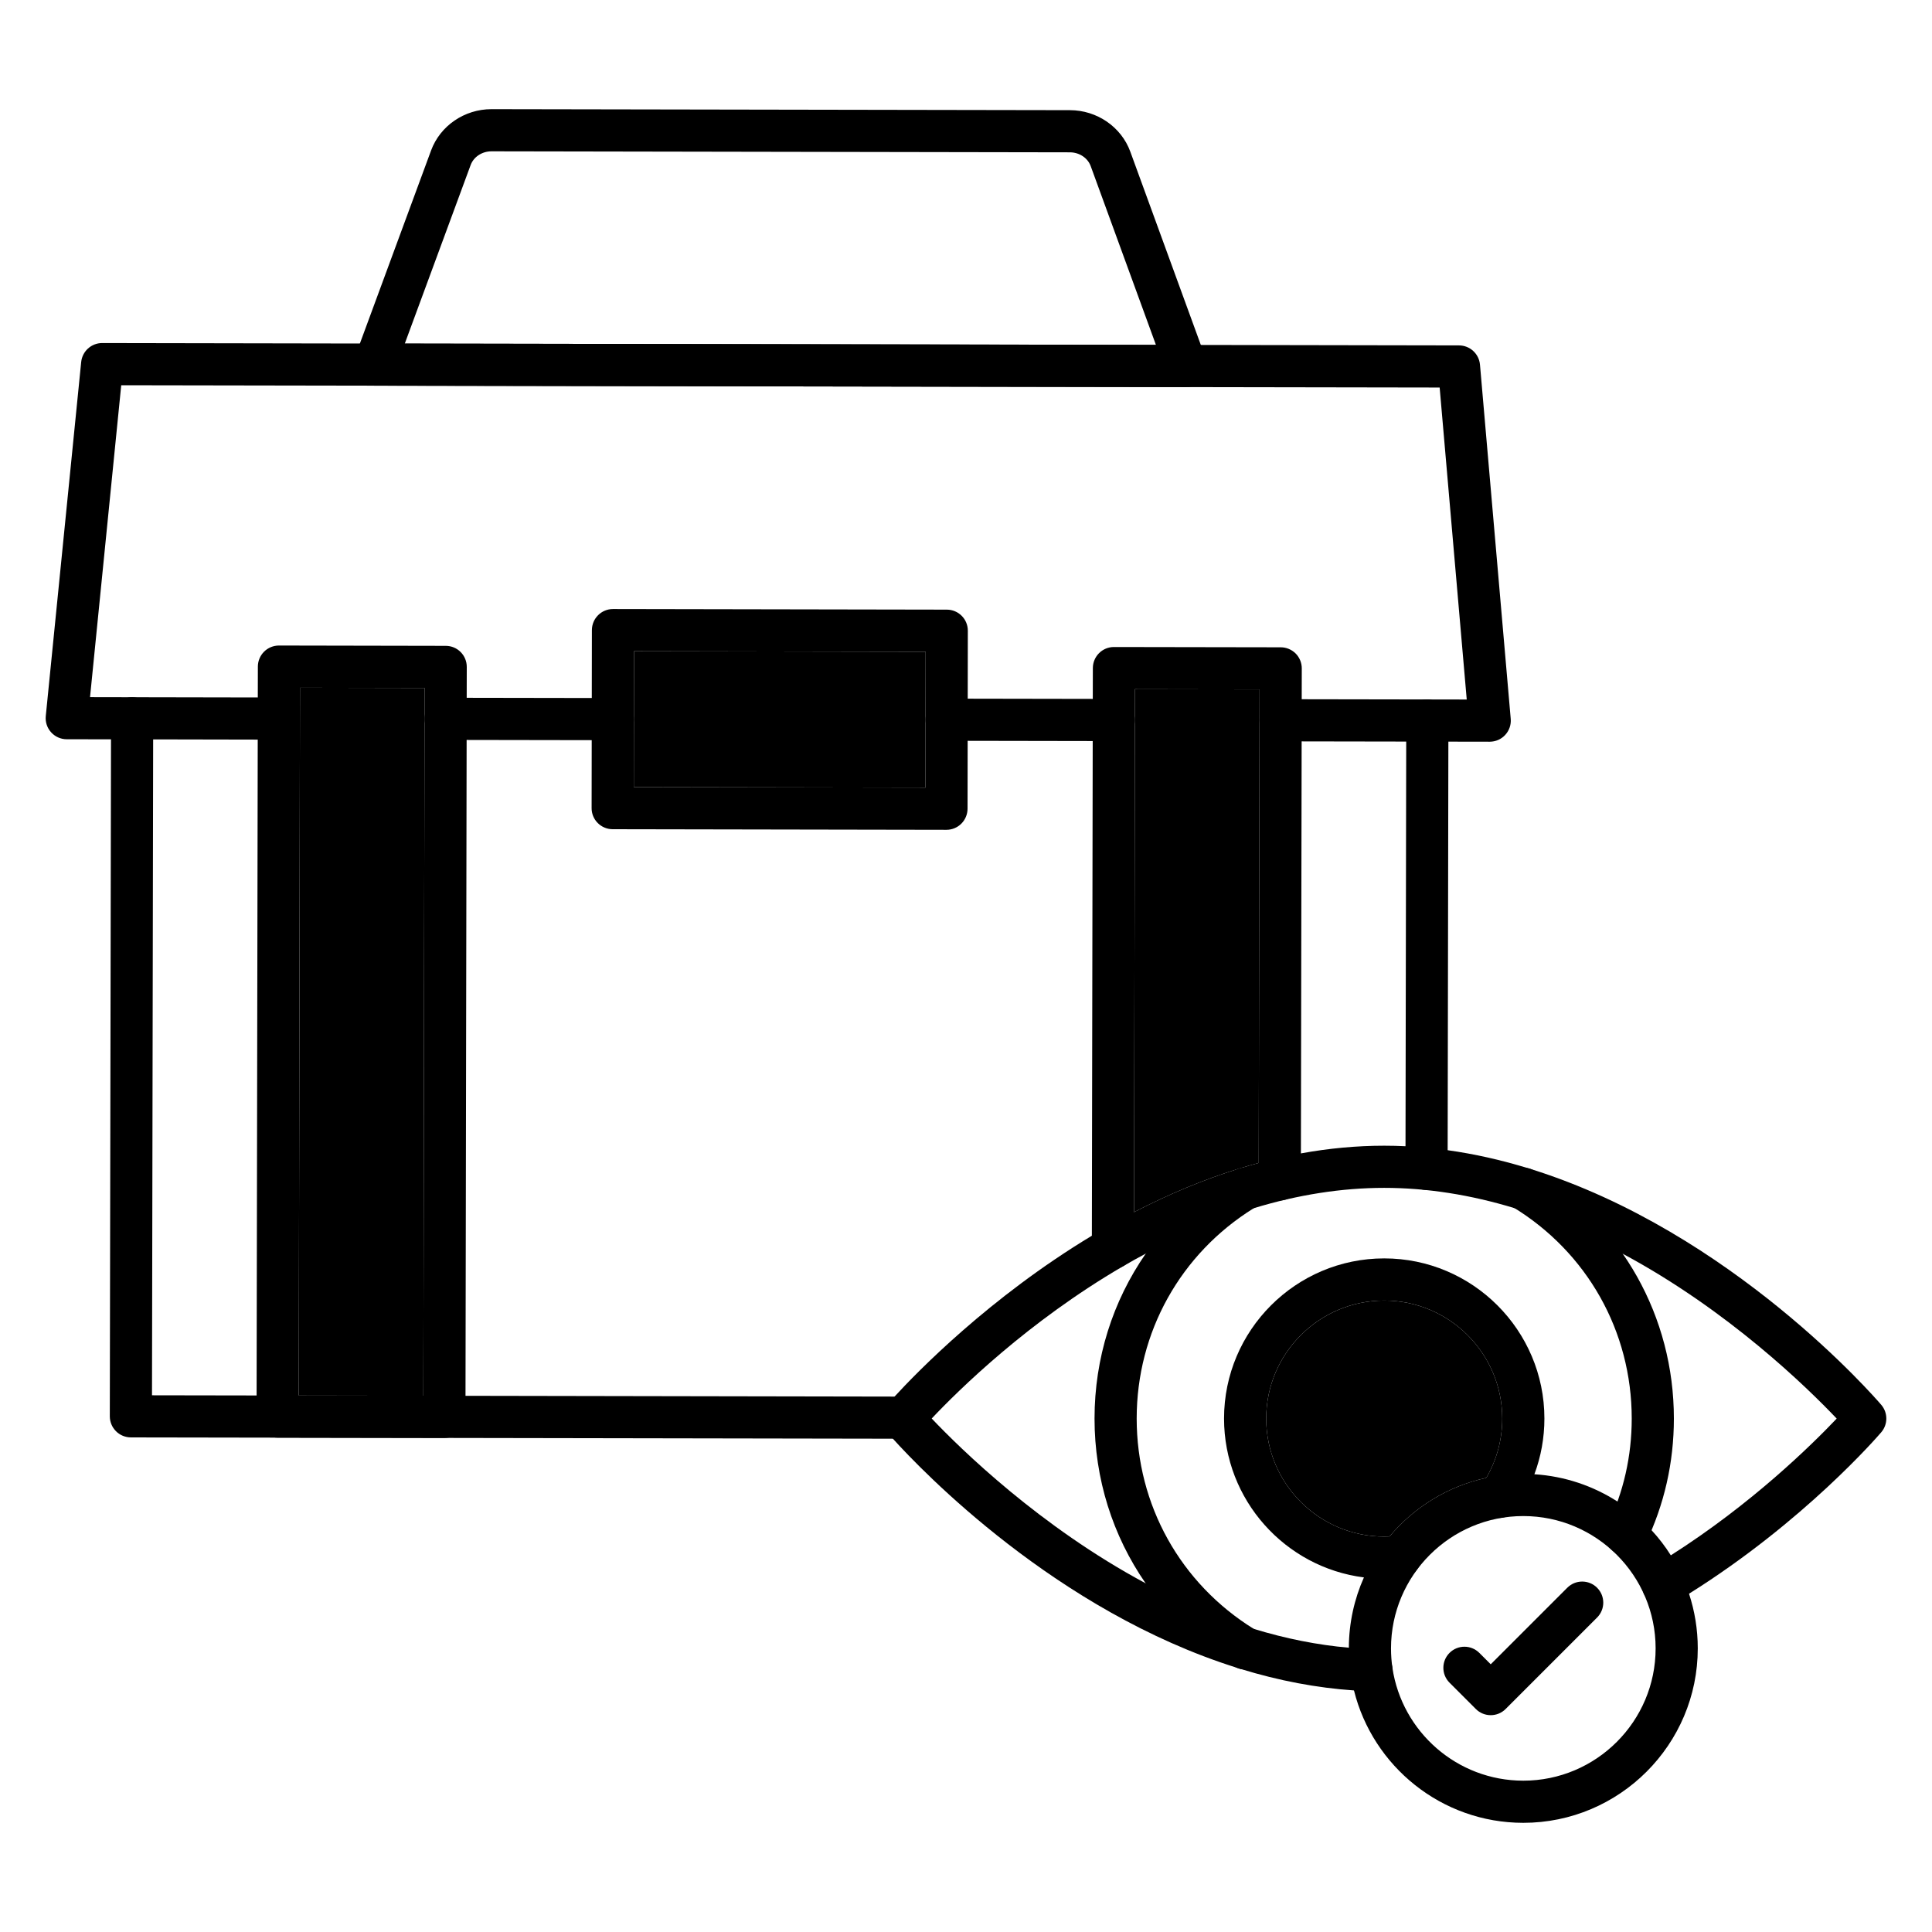
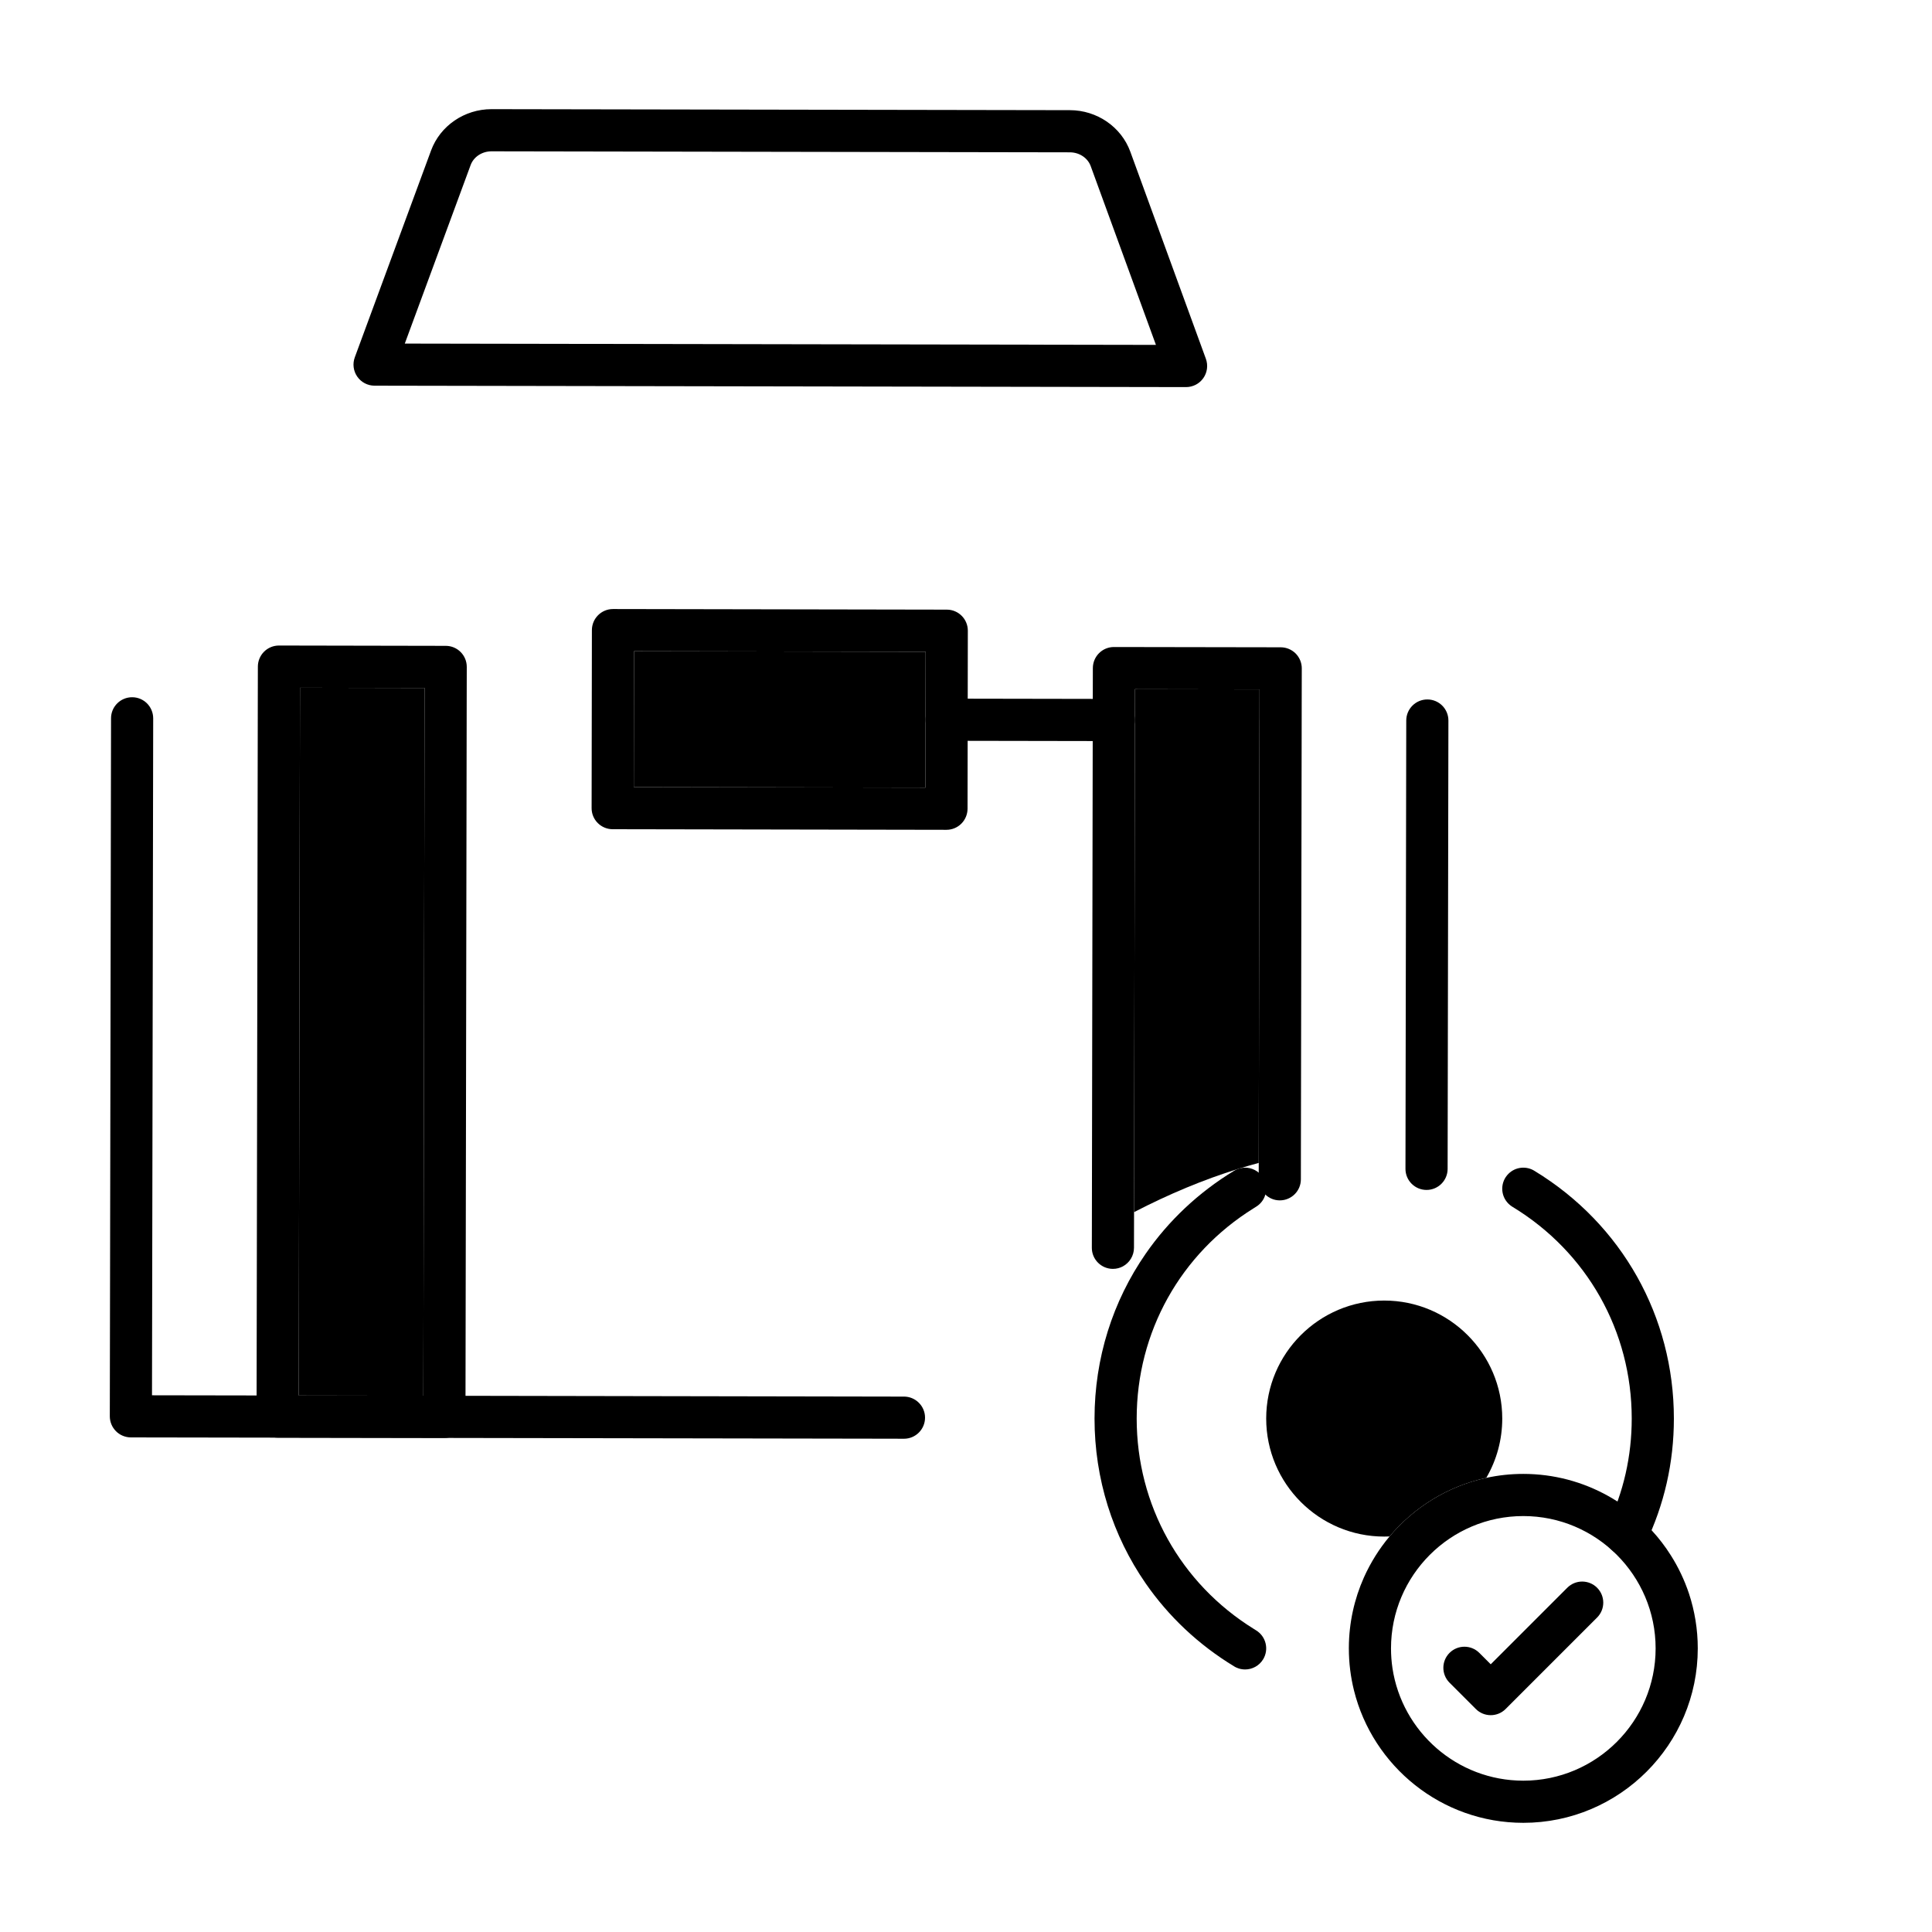
<svg xmlns="http://www.w3.org/2000/svg" viewBox="0 0 550 550">
  <g id="_x33_59_-_Impressions">
    <g>
      <g>
        <g>
          <path d="m126.9 183.86-47.48-.09c-.01 0-.01 0-.01 0-1.59 0-3.11.63-4.24 1.75-1.12 1.13-1.76 2.65-1.76 4.24l-.02 8.79-.02 12-.32 186.71-.01 6c-.01 1.59.62 3.12 1.75 4.24 1.12 1.13 2.65 1.77 4.24 1.77l47.48.08c3.31 0 6-2.68 6-5.99l.01-6 .32-186.71.02-12 .02-8.78c.01-3.32-2.67-6.01-5.98-6.01zm-41.85 213.42.33-192.6c0-.02.01-.03 0-.05v-.11c.01-.02 0-.04 0-.05l.02-8.69 35.47.07-.35 201.49z" />
          <path d="m120.87 195.85-.35 201.49-35.47-.06.33-192.6c0-.02.01-.03 0-.05.01-.02.01-.04.01-.06 0-.01 0-.03-.01-.05.01-.02 0-.04 0-.05l.02-8.69z" />
        </g>
        <g>
          <path d="m370.59 190.28-.02 8.78-.02 12-.21 117.29-.01 7.38c0 3.31-2.69 5.99-6 5.99 0 0 0 0-.01 0-1.59 0-3.03-.63-4.1-1.65-1.16-1.08-1.89-2.64-1.89-4.36v-1.88l.01-2.77.21-125.92v-.1c0-.03 0-.07.01-.1l.01-8.68-35.47-.06-.02 8.78-.24 140.09-.02 10.15c-.01 2.28-1.28 4.26-3.15 5.28-.85.46-1.82.72-2.85.72-.01 0-.01 0-.01 0-3.31-.01-5.99-2.69-5.99-6v-.01l.01-3.42.24-140.83.02-12 .02-8.78c.01-3.31 2.69-5.99 6-5.99h.01l47.48.08c1.59 0 3.11.64 4.24 1.76 1.12 1.13 1.75 2.66 1.75 4.25z" />
        </g>
        <g>
          <path d="m406.107 338.75c-.003 0-.007 0-.011 0-3.313-.006-5.995-2.697-5.989-6.011l.224-127.624c.006-3.31 2.69-5.994 6-5.994h.005c3.312.002 5.995 2.683 5.995 5.995v.01l-.224 127.635c-.005 3.309-2.691 5.989-6 5.989z" />
        </g>
        <g>
          <path d="m263.34 403.59c-.01 3.31-2.69 5.99-6 5.99-.01 0-.01 0-.01 0l-3.14-.01-127.68-.22-47.48-.08-41.78-.07c-1.59-.01-3.12-.64-4.24-1.77s-1.75-2.65-1.75-4.24l.34-192.72.01-5.99c0-3.31 2.69-5.99 6-5.99h.01c3.31 0 5.99 2.69 5.99 6.01l-.01 5.99-.33 186.72 29.78.05 12 .02 35.47.06 12 .02 122.14.22h2.69c3.31.01 5.99 2.7 5.99 6.01z" />
        </g>
        <g>
          <path d="m337.65 110.197c-.004 0-.007 0-.011 0l-231.016-.401c-1.96-.003-3.795-.964-4.915-2.573s-1.382-3.664-.704-5.503l21.712-58.876c2.59-7.04 9.501-11.768 17.203-11.768h.034l164.632.286c7.713.013 14.624 4.768 17.195 11.831l21.507 58.947c.672 1.842.401 3.896-.724 5.5-1.123 1.604-2.957 2.557-4.913 2.557zm-222.414-12.385 213.833.371-18.563-50.879c-.856-2.354-3.244-3.936-5.941-3.94l-164.632-.286c-.004 0-.008 0-.013 0-2.693 0-5.08 1.572-5.942 3.916z" />
        </g>
        <g>
-           <path d="m180.46 204.71v.02c0 3.31-2.69 5.99-6 5.99 0 0 0 0-.01 0l-6-.01-35.61-.06-5.99-.01c-3.32 0-6-2.7-5.99-6.01 0-3.31 2.69-5.99 6-5.99h.01l5.99.01 35.61.06 6 .01c3.31.01 5.99 2.69 5.99 5.99z" />
-         </g>
+           </g>
        <g>
          <path d="m317.078 210.971c-.003 0-.007 0-.011 0l-47.597-.083c-3.314-.006-5.996-2.697-5.99-6.01.006-3.31 2.691-5.99 6-5.99h.01l47.598.083c3.313.006 5.995 2.697 5.989 6.01-.005 3.311-2.69 5.99-5.999 5.99z" />
        </g>
        <g>
-           <path d="m428.51 209.21c-1.13 1.24-2.74 1.94-4.42 1.94 0 0 0 0-.01 0l-11.76-.02-12-.02-29.77-.05-6.01-.01c-3.28 0-5.94-2.64-5.99-5.91v-.1c0-.03 0-.07.01-.1.06-3.26 2.72-5.89 5.99-5.89h.02l6 .01 35.74.06h.05l11.19.02-7.71-88.82-72.02-.12h-.18l-231.22-.41h-.17l-71.74-.12-8.88 88.79 47.76.09 6.01.01c3.28 0 5.94 2.64 5.98 5.91 0 .01.01.03 0 .05.01.02.01.04.01.05 0 .02 0 .04-.01.06.01.02 0 .03 0 .05-.06 3.26-2.73 5.88-5.99 5.88-.01 0-.01 0-.01 0l-6.01-.01-29.77-.06-12-.02-12.61-.02c-1.69 0-3.31-.72-4.44-1.98-1.14-1.25-1.69-2.93-1.52-4.62l10.08-100.78c.31-3.07 2.89-5.41 5.97-5.41h.01l73.36.13 12.79.02 213.83.37 12.78.02 73.5.13c3.11.01 5.7 2.39 5.97 5.49l8.75 100.82c.15 1.67-.42 3.33-1.56 4.57z" />
-         </g>
+           </g>
        <g>
          <path d="m269.53 173.55-95.01-.17c-.01 0-.01 0-.02 0-3.3 0-5.99 2.68-6 5.99l-.03 19.34-.02 12-.03 19.34c-.01 1.59.62 3.12 1.75 4.25 1.12 1.12 2.64 1.76 4.24 1.76l95.02.17h.01c1.58 0 3.11-.63 4.23-1.75 1.13-1.13 1.76-2.65 1.77-4.24l.03-19.34.02-12 .03-19.34c.01-3.32-2.67-6.01-5.99-6.01zm-6.08 50.67-83.02-.15.03-19.34v-.02l.03-19.32 83.02.15-.03 19.34z" />
          <path d="m263.51 185.54-.03 19.34-.03 19.34-83.02-.15.03-19.34v-.02l.03-19.32z" />
        </g>
      </g>
      <g>
-         <path d="m535.56 407.73c-.91 1.07-21.91 25.41-54.73 45.97-1.42.89-2.86 1.78-4.33 2.65-2.85 1.7-6.53.77-8.23-2.08-1.69-2.84-.76-6.53 2.08-8.23 1.8-1.07 3.57-2.16 5.3-3.27 23.08-14.68 40.15-31.48 47.22-38.93-8.39-8.83-30.87-30.82-60.89-46.91-9.36-5.02-19.45-9.47-30.07-12.77-.25-.08-.49-.15-.74-.22-12.6-3.84-25.08-5.78-37.11-5.78-12.04 0-24.54 1.95-37.14 5.79-.24.06-.47.14-.71.21-9.88 3.07-19.96 7.33-30.04 12.72-2.12 1.13-4.23 2.3-6.34 3.53-.05.03-.11.06-.16.09-26.95 15.71-46.69 35.12-54.43 43.32 8.38 8.82 30.87 30.82 60.89 46.91 9.36 5.02 19.45 9.47 30.07 12.76.06.02.12.04.18.06.18.06.36.11.54.16 9.13 2.79 18.2 4.59 27.07 5.36 2.22.2 4.43.33 6.62.39 3.05.09 5.5 2.45 5.79 5.4.03.25.04.52.03.78-.1 3.25-2.76 5.82-5.99 5.82h-.19c-1.59-.05-3.19-.12-4.8-.23-10.55-.72-21.36-2.76-32.19-6.09-.01 0-.01 0-.02 0-.19-.06-.39-.12-.58-.18-.05-.01-.1-.03-.15-.05-.11-.04-.23-.07-.34-.11-.02 0-.05-.01-.08-.03-51.4-16.13-89.62-56.04-97.9-65.2-.91-1.01-1.46-1.64-1.63-1.84-1.94-2.27-1.92-5.62.05-7.86l.22-.25c.31-.35.93-1.05 1.83-2.04 6.37-6.94 27.06-28.25 56.17-45.79.98-.59 1.97-1.18 2.97-1.76 3.01-1.75 6.03-3.41 9.04-4.96 9.91-5.14 19.82-9.26 29.59-12.3.07-.03.14-.06.22-.07.14-.04.27-.08.41-.12 1.76-.55 3.52-1.05 5.28-1.52 4.01-1.08 8.02-1.99 12-2.71 8.01-1.46 15.94-2.19 23.72-2.19 2.01 0 4.03.05 6.06.15 3.97.19 7.97.57 12 1.13 7.58 1.06 15.24 2.77 22.93 5.14.14.04.27.08.41.12s.28.09.42.13c57.09 17.88 97.96 65.09 99.68 67.1 1.92 2.25 1.92 5.56 0 7.8z" />
-       </g>
+         </g>
      <g>
        <path d="m358.57 196.26-.01 8.68c-.01.03-.01.07-.01.1v.1l-.21 125.92c-1.76.47-3.52.97-5.28 1.52-.14.03-.28.07-.41.12-.08.01-.15.04-.22.07-9.77 3.04-19.68 7.16-29.59 12.3l.24-140.09.02-8.78z" />
        <path d="m359.59 472.37c-1.13 1.86-3.11 2.89-5.14 2.89-.4 0-.8-.04-1.19-.12-.01 0-.01 0-.02 0-.36-.08-.72-.19-1.07-.34-.02 0-.05-.01-.08-.03-.25-.1-.5-.23-.74-.38-10.21-6.19-18.72-14.27-25.22-23.66-9.36-13.51-14.54-29.73-14.54-46.9 0-17.18 5.19-33.42 14.58-46.95 6.49-9.36 15-17.42 25.18-23.6.35-.21.71-.38 1.08-.51.07-.03.14-.06.22-.07.14-.04.27-.08.41-.12 1.85-.45 3.81.02 5.27 1.25.48.4.91.9 1.26 1.47.91 1.49 1.08 3.22.63 4.77-.4 1.4-1.31 2.66-2.65 3.47-.22.13-.44.27-.65.41-20.88 12.97-33.33 35.3-33.33 59.88 0 24.6 12.45 46.93 33.33 59.88.21.14.43.28.65.41 2.83 1.72 3.74 5.41 2.02 8.25z" />
      </g>
      <g>
        <path d="m463.001 442.919c-.874 0-1.761-.191-2.601-.596-2.985-1.438-4.239-5.024-2.801-8.01 4.592-9.529 6.92-19.785 6.92-30.481 0-24.832-12.69-47.364-33.947-60.274-.098-.059-.193-.12-.287-.185-.312-.214-.606-.456-.871-.722-2.344-2.343-2.344-6.142 0-8.484 2.043-2.044 5.196-2.304 7.522-.783 24.789 15.118 39.583 41.441 39.583 70.448 0 12.515-2.729 24.522-8.109 35.69-1.034 2.146-3.178 3.397-5.409 3.397z" />
      </g>
      <g>
-         <path d="m439.66 403.83c0 5.47-.97 10.82-2.85 15.86-1.26 3.44-2.96 6.73-5.06 9.81-1.87 2.74-5.6 3.45-8.34 1.58s-3.44-5.6-1.58-8.34c.45-.66.88-1.33 1.28-2.02 2.98-5.11 4.55-10.9 4.55-16.89 0-18.52-15.08-33.59-33.6-33.59-18.53 0-33.6 15.07-33.6 33.59 0 18.53 15.07 33.6 33.6 33.6.5 0 1.01-.01 1.52-.04.79-.03 1.57-.1 2.36-.18 3.29-.38 6.27 1.98 6.65 5.27.37 3.29-1.99 6.27-5.28 6.65-1.75.2-3.52.3-5.25.3-1.96 0-3.89-.12-5.78-.37-22.42-2.84-39.82-22.05-39.82-45.23 0-25.14 20.46-45.59 45.6-45.59s45.6 20.45 45.6 45.59z" />
-       </g>
+         </g>
      <g>
        <path d="m480.83 453.7c-1.29-3.88-3.03-7.54-5.18-10.93-1.61-2.56-3.45-4.95-5.49-7.16-2.87-3.11-6.13-5.85-9.7-8.15-6.91-4.44-14.98-7.22-23.65-7.77-1.05-.07-2.1-.1-3.16-.1-3.62 0-7.14.39-10.54 1.13-10.95 2.37-20.56 8.37-27.53 16.67-2.94 3.51-5.4 7.43-7.3 11.67-2.73 6.12-4.26 12.89-4.29 20.01v.19c0 4.13.51 8.14 1.46 11.97 5.37 21.62 24.95 37.69 48.2 37.69 27.39 0 49.67-22.28 49.67-49.66 0-5.43-.88-10.66-2.49-15.56zm-47.18 53.22c-18.87 0-34.53-13.94-37.25-32.06-.27-1.83-.41-3.7-.41-5.6 0-20.77 16.89-37.67 37.66-37.67s37.67 16.9 37.67 37.67-16.9 37.66-37.67 37.66z" />
        <path d="m427.66 403.83c0 5.99-1.57 11.78-4.55 16.89-10.95 2.37-20.56 8.37-27.53 16.67-.51.03-1.02.04-1.52.04-18.53 0-33.6-15.07-33.6-33.6 0-18.52 15.07-33.59 33.6-33.59 18.52 0 33.6 15.07 33.6 33.59z" />
      </g>
      <g>
        <path d="m424.38 488.274c-1.535 0-3.071-.586-4.242-1.758l-7.487-7.487c-2.344-2.343-2.344-6.142 0-8.484 2.342-2.344 6.143-2.344 8.484 0l3.245 3.244 21.794-21.793c2.342-2.344 6.143-2.344 8.484 0 2.344 2.343 2.344 6.142 0 8.484l-26.036 26.036c-1.171 1.172-2.707 1.758-4.242 1.758z" />
      </g>
    </g>
  </g>
  <g id="Layer_1" />
</svg>